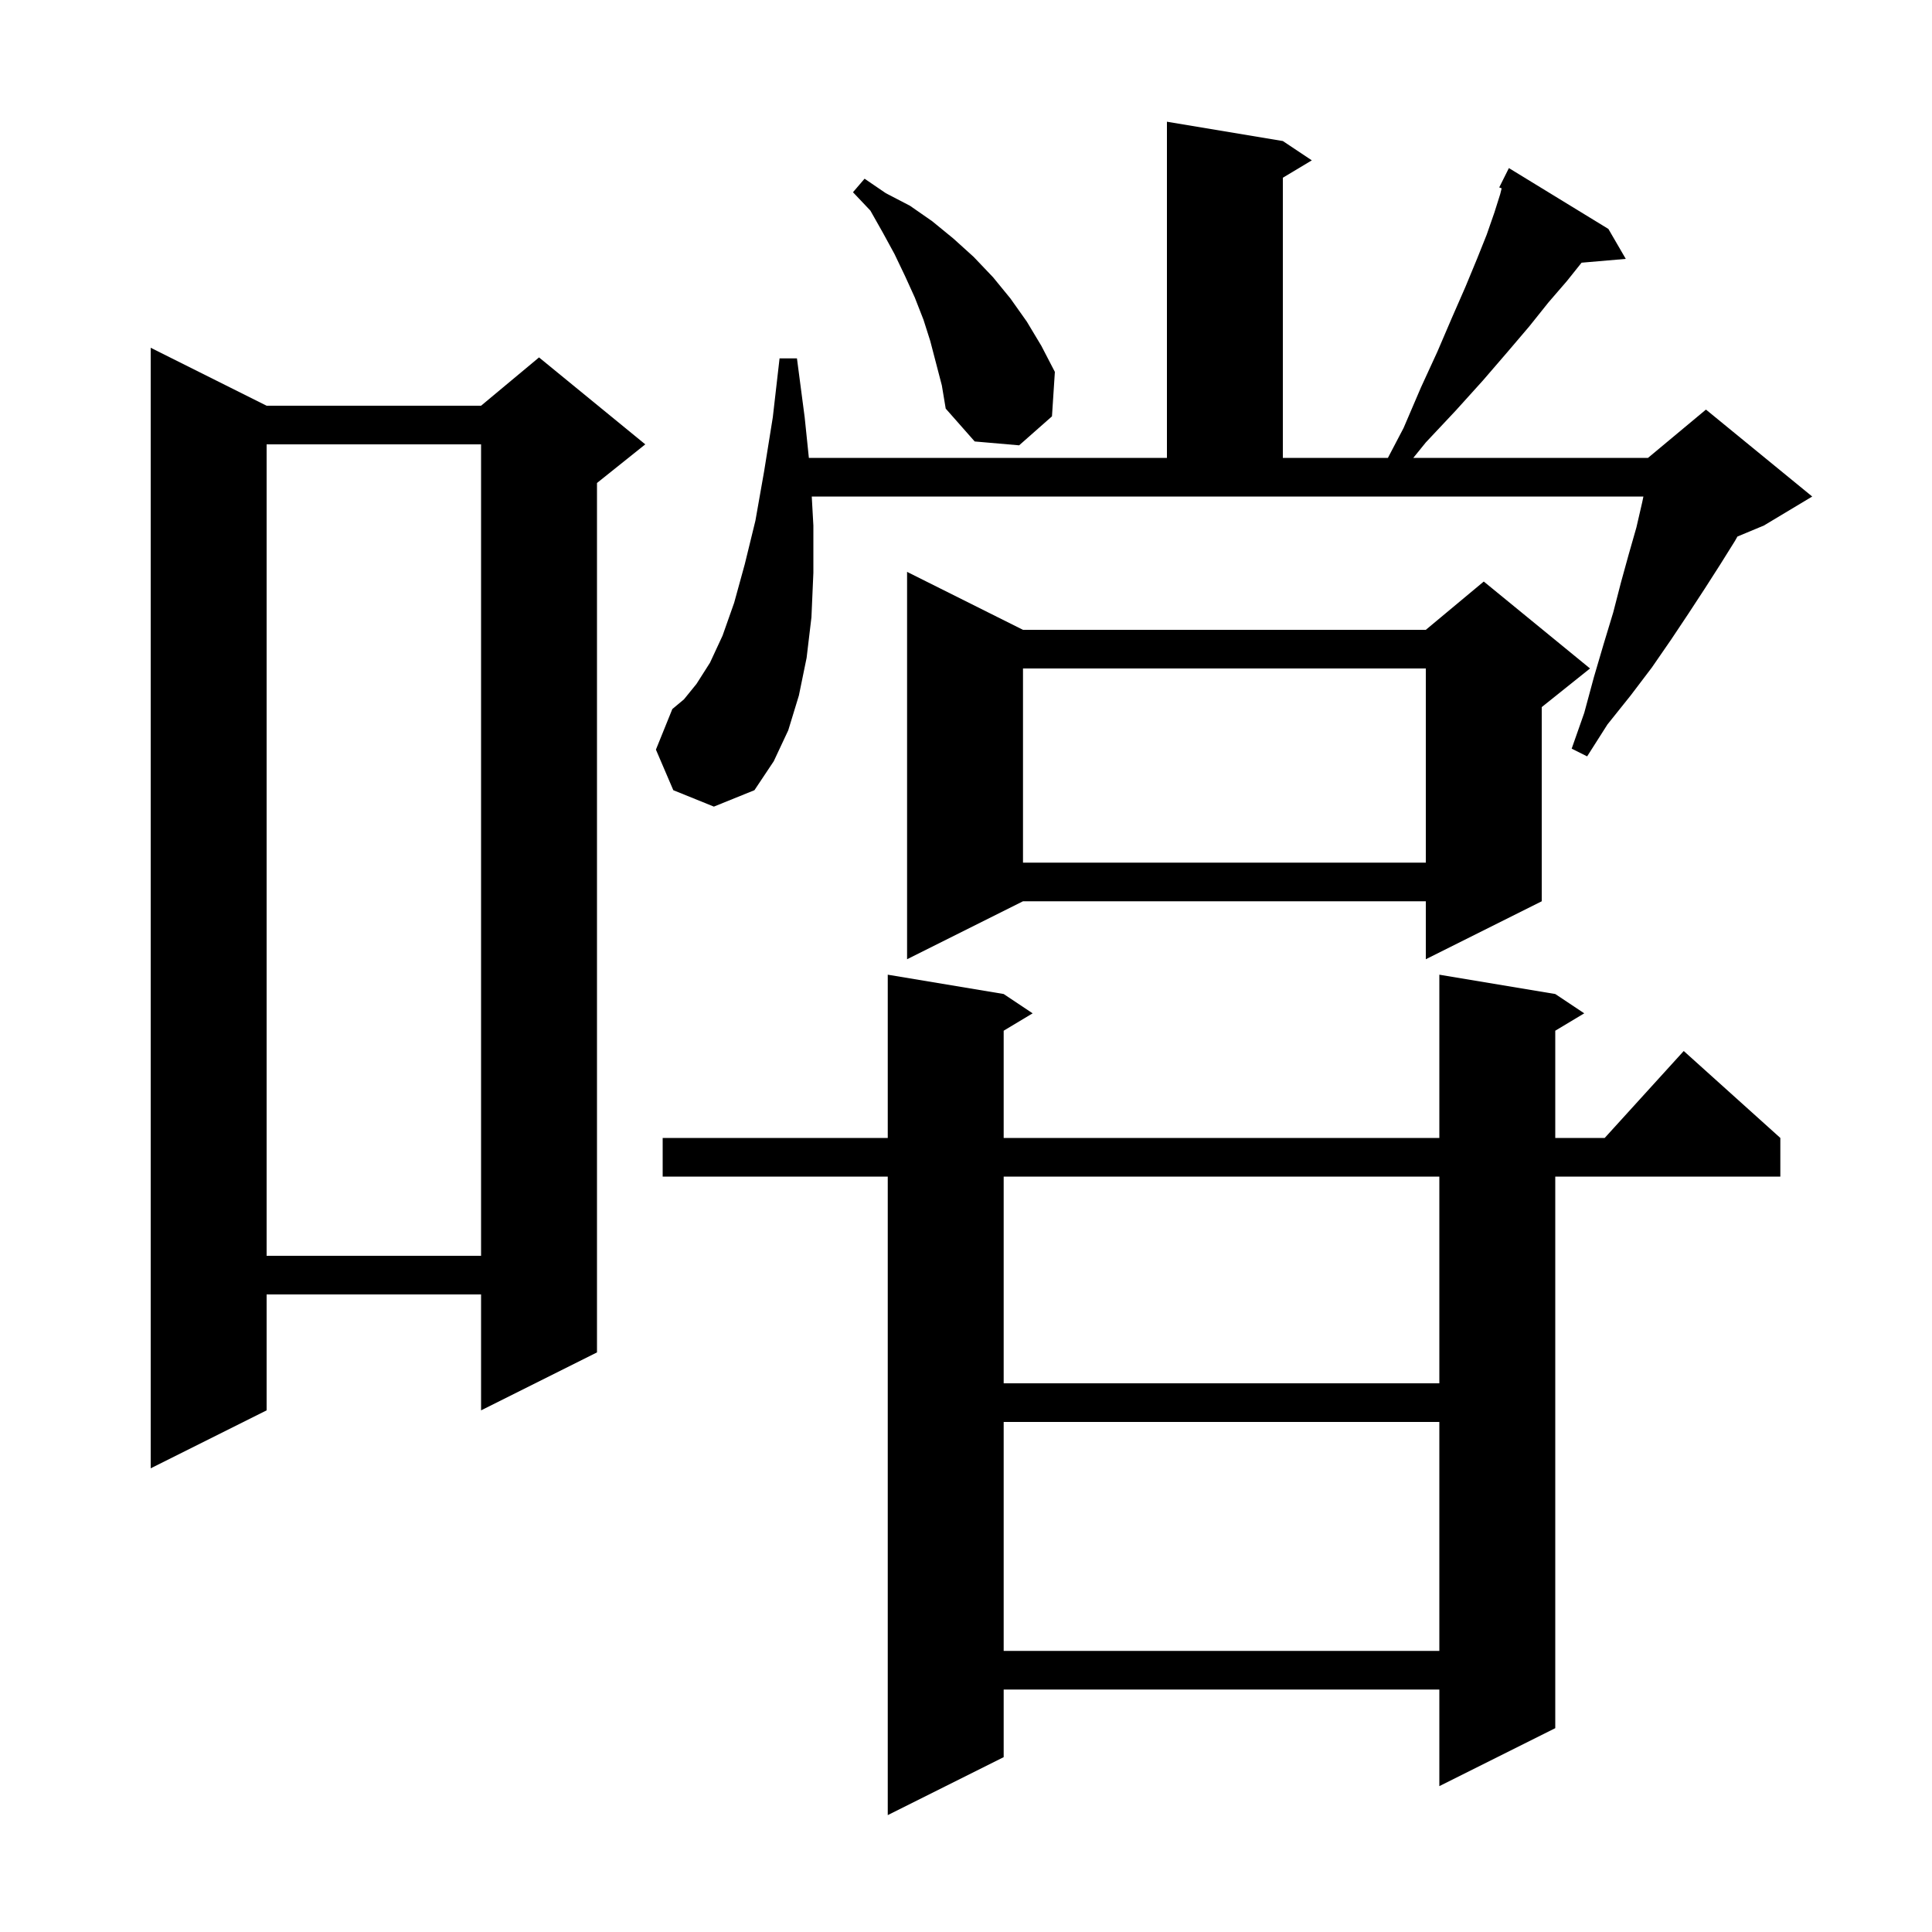
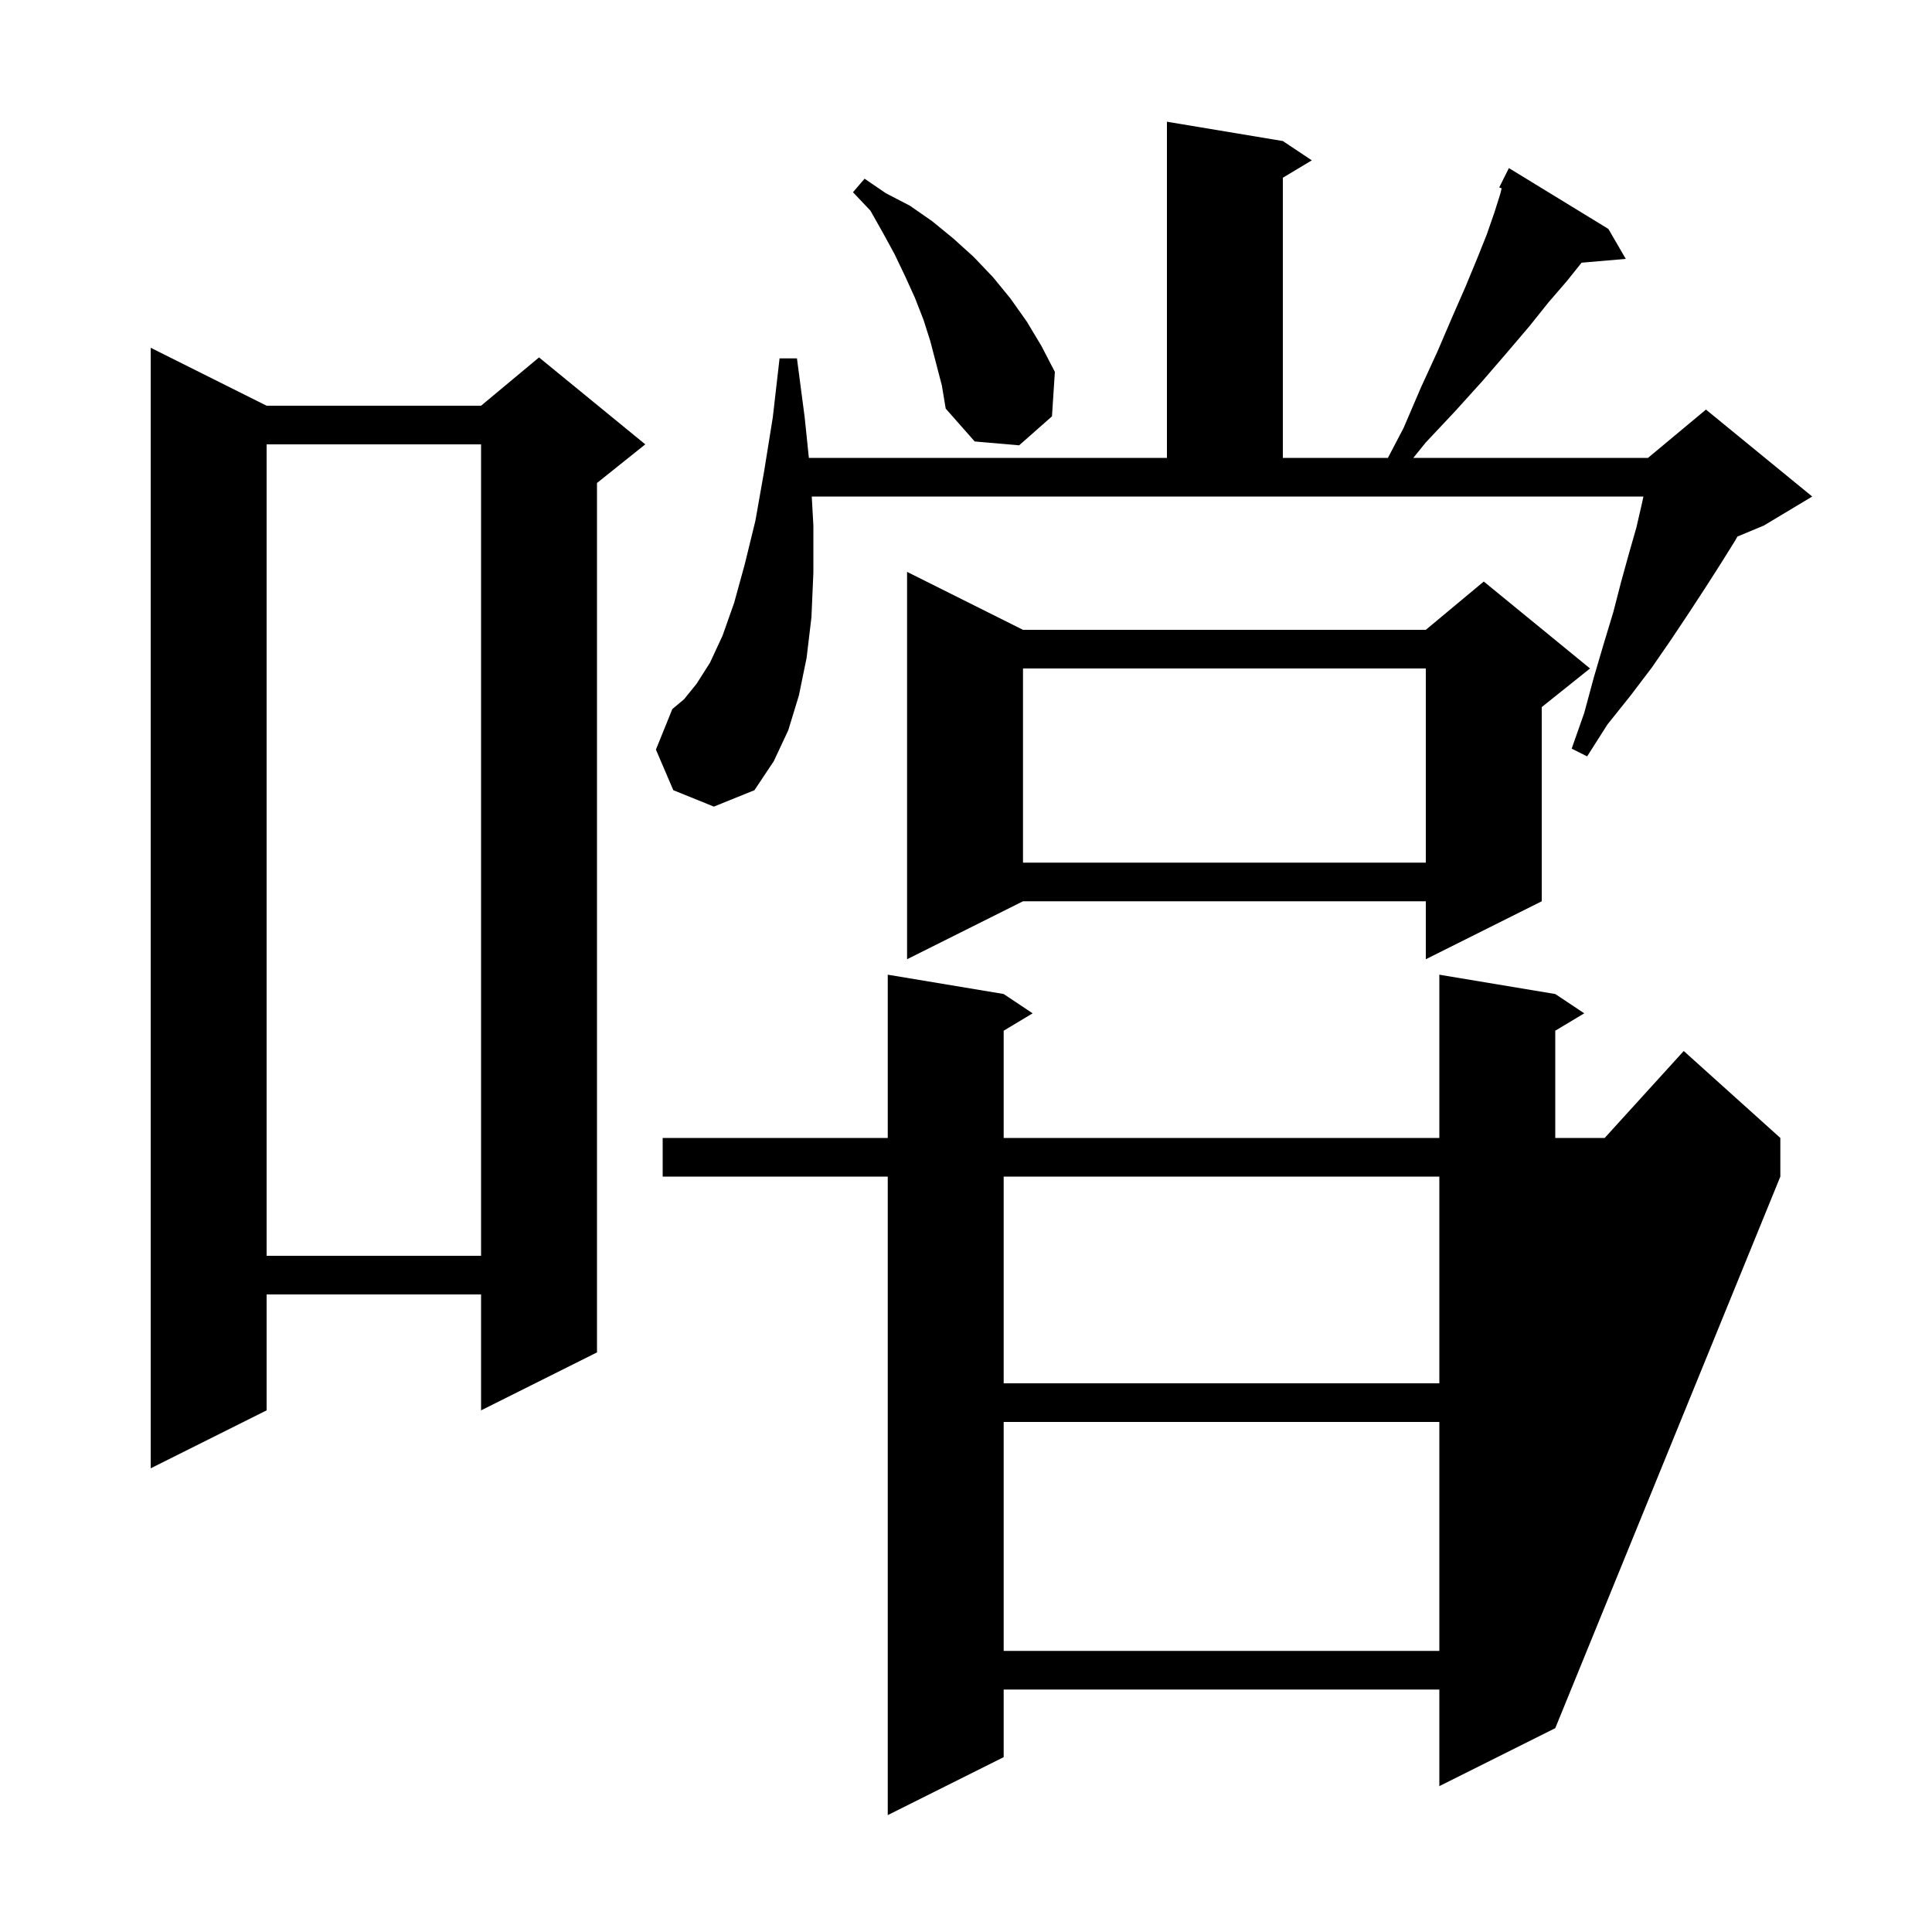
<svg xmlns="http://www.w3.org/2000/svg" version="1.1" baseProfile="full" viewBox="0 0 200 200" width="200" height="200">
  <g fill="currentColor">
-     <path d="M 161.0 102.9 L 164.0 104.9 L 161.0 106.7 L 161.0 117.8 L 166.118 117.8 L 174.3 108.8 L 184.3 117.8 L 184.3 121.8 L 161.0 121.8 L 161.0 178.9 L 149.0 184.9 L 149.0 174.9 L 103.9 174.9 L 103.9 181.9 L 91.9 187.9 L 91.9 121.8 L 68.6 121.8 L 68.6 117.8 L 91.9 117.8 L 91.9 100.9 L 103.9 102.9 L 106.9 104.9 L 103.9 106.7 L 103.9 117.8 L 149.0 117.8 L 149.0 100.9 Z M 103.9 147.2 L 103.9 170.9 L 149.0 170.9 L 149.0 147.2 Z M 27.6 42.0 L 49.8 42.0 L 55.8 37.0 L 66.8 46.0 L 61.8 50.0 L 61.8 140.0 L 49.8 146.0 L 49.8 134.0 L 27.6 134.0 L 27.6 146.0 L 15.6 152.0 L 15.6 36.0 Z M 103.9 121.8 L 103.9 143.2 L 149.0 143.2 L 149.0 121.8 Z M 27.6 46.0 L 27.6 130.0 L 49.8 130.0 L 49.8 46.0 Z M 105.9 65.2 L 147.6 65.2 L 153.6 60.2 L 164.6 69.2 L 159.6 73.2 L 159.6 93.3 L 147.6 99.3 L 147.6 93.3 L 105.9 93.3 L 93.9 99.3 L 93.9 59.2 Z M 105.9 69.2 L 105.9 89.3 L 147.6 89.3 L 147.6 69.2 Z M 69.7 81.8 L 67.9 77.6 L 69.6 73.4 L 70.8 72.4 L 72.1 70.8 L 73.5 68.6 L 74.8 65.8 L 76.0 62.4 L 77.1 58.4 L 78.2 53.9 L 79.1 48.8 L 80.0 43.2 L 80.7 37.1 L 82.5 37.1 L 83.3 43.2 L 83.734 47.4 L 120.8 47.4 L 120.8 12.6 L 132.8 14.6 L 135.8 16.6 L 132.8 18.4 L 132.8 47.4 L 143.676 47.4 L 145.3 44.3 L 147.1 40.1 L 148.8 36.4 L 150.3 32.9 L 151.7 29.7 L 152.9 26.8 L 153.9 24.3 L 154.7 22.0 L 155.3 20.1 L 155.451 19.496 L 155.2 19.4 L 156.2 17.4 L 166.5 23.7 L 168.3 26.8 L 163.724 27.194 L 162.2 29.1 L 160.3 31.3 L 158.3 33.8 L 156.0 36.5 L 153.5 39.4 L 150.7 42.5 L 147.6 45.8 L 146.303 47.4 L 170.6 47.4 L 176.6 42.4 L 187.6 51.4 L 182.6 54.4 L 179.859 55.542 L 179.6 56.0 L 178.1 58.4 L 176.5 60.9 L 174.8 63.5 L 173.0 66.2 L 171.0 69.1 L 168.8 72.0 L 166.4 75.0 L 164.3 78.3 L 162.7 77.5 L 164.0 73.8 L 165.0 70.1 L 166.0 66.7 L 167.0 63.4 L 167.8 60.3 L 168.6 57.4 L 169.4 54.6 L 170.0 52.0 L 170.125 51.4 L 84.033 51.4 L 84.2 54.4 L 84.2 59.3 L 84.0 63.9 L 83.5 68.1 L 82.7 72.0 L 81.6 75.6 L 80.1 78.8 L 78.1 81.8 L 73.9 83.5 Z M 96.3 35.3 L 95.6 33.1 L 94.7 30.8 L 93.7 28.6 L 92.6 26.3 L 91.4 24.1 L 90.1 21.8 L 88.3 19.9 L 89.5 18.5 L 91.7 20.0 L 94.2 21.3 L 96.5 22.9 L 98.7 24.7 L 100.8 26.6 L 102.8 28.7 L 104.6 30.9 L 106.3 33.3 L 107.8 35.8 L 109.2 38.5 L 108.9 43.1 L 105.5 46.1 L 100.9 45.7 L 97.9 42.3 L 97.5 39.9 Z " />
+     <path d="M 161.0 102.9 L 164.0 104.9 L 161.0 106.7 L 161.0 117.8 L 166.118 117.8 L 174.3 108.8 L 184.3 117.8 L 184.3 121.8 L 161.0 178.9 L 149.0 184.9 L 149.0 174.9 L 103.9 174.9 L 103.9 181.9 L 91.9 187.9 L 91.9 121.8 L 68.6 121.8 L 68.6 117.8 L 91.9 117.8 L 91.9 100.9 L 103.9 102.9 L 106.9 104.9 L 103.9 106.7 L 103.9 117.8 L 149.0 117.8 L 149.0 100.9 Z M 103.9 147.2 L 103.9 170.9 L 149.0 170.9 L 149.0 147.2 Z M 27.6 42.0 L 49.8 42.0 L 55.8 37.0 L 66.8 46.0 L 61.8 50.0 L 61.8 140.0 L 49.8 146.0 L 49.8 134.0 L 27.6 134.0 L 27.6 146.0 L 15.6 152.0 L 15.6 36.0 Z M 103.9 121.8 L 103.9 143.2 L 149.0 143.2 L 149.0 121.8 Z M 27.6 46.0 L 27.6 130.0 L 49.8 130.0 L 49.8 46.0 Z M 105.9 65.2 L 147.6 65.2 L 153.6 60.2 L 164.6 69.2 L 159.6 73.2 L 159.6 93.3 L 147.6 99.3 L 147.6 93.3 L 105.9 93.3 L 93.9 99.3 L 93.9 59.2 Z M 105.9 69.2 L 105.9 89.3 L 147.6 89.3 L 147.6 69.2 Z M 69.7 81.8 L 67.9 77.6 L 69.6 73.4 L 70.8 72.4 L 72.1 70.8 L 73.5 68.6 L 74.8 65.8 L 76.0 62.4 L 77.1 58.4 L 78.2 53.9 L 79.1 48.8 L 80.0 43.2 L 80.7 37.1 L 82.5 37.1 L 83.3 43.2 L 83.734 47.4 L 120.8 47.4 L 120.8 12.6 L 132.8 14.6 L 135.8 16.6 L 132.8 18.4 L 132.8 47.4 L 143.676 47.4 L 145.3 44.3 L 147.1 40.1 L 148.8 36.4 L 150.3 32.9 L 151.7 29.7 L 152.9 26.8 L 153.9 24.3 L 154.7 22.0 L 155.3 20.1 L 155.451 19.496 L 155.2 19.4 L 156.2 17.4 L 166.5 23.7 L 168.3 26.8 L 163.724 27.194 L 162.2 29.1 L 160.3 31.3 L 158.3 33.8 L 156.0 36.5 L 153.5 39.4 L 150.7 42.5 L 147.6 45.8 L 146.303 47.4 L 170.6 47.4 L 176.6 42.4 L 187.6 51.4 L 182.6 54.4 L 179.859 55.542 L 179.6 56.0 L 178.1 58.4 L 176.5 60.9 L 174.8 63.5 L 173.0 66.2 L 171.0 69.1 L 168.8 72.0 L 166.4 75.0 L 164.3 78.3 L 162.7 77.5 L 164.0 73.8 L 165.0 70.1 L 166.0 66.7 L 167.0 63.4 L 167.8 60.3 L 168.6 57.4 L 169.4 54.6 L 170.0 52.0 L 170.125 51.4 L 84.033 51.4 L 84.2 54.4 L 84.2 59.3 L 84.0 63.9 L 83.5 68.1 L 82.7 72.0 L 81.6 75.6 L 80.1 78.8 L 78.1 81.8 L 73.9 83.5 Z M 96.3 35.3 L 95.6 33.1 L 94.7 30.8 L 93.7 28.6 L 92.6 26.3 L 91.4 24.1 L 90.1 21.8 L 88.3 19.9 L 89.5 18.5 L 91.7 20.0 L 94.2 21.3 L 96.5 22.9 L 98.7 24.7 L 100.8 26.6 L 102.8 28.7 L 104.6 30.9 L 106.3 33.3 L 107.8 35.8 L 109.2 38.5 L 108.9 43.1 L 105.5 46.1 L 100.9 45.7 L 97.9 42.3 L 97.5 39.9 Z " />
  </g>
</svg>